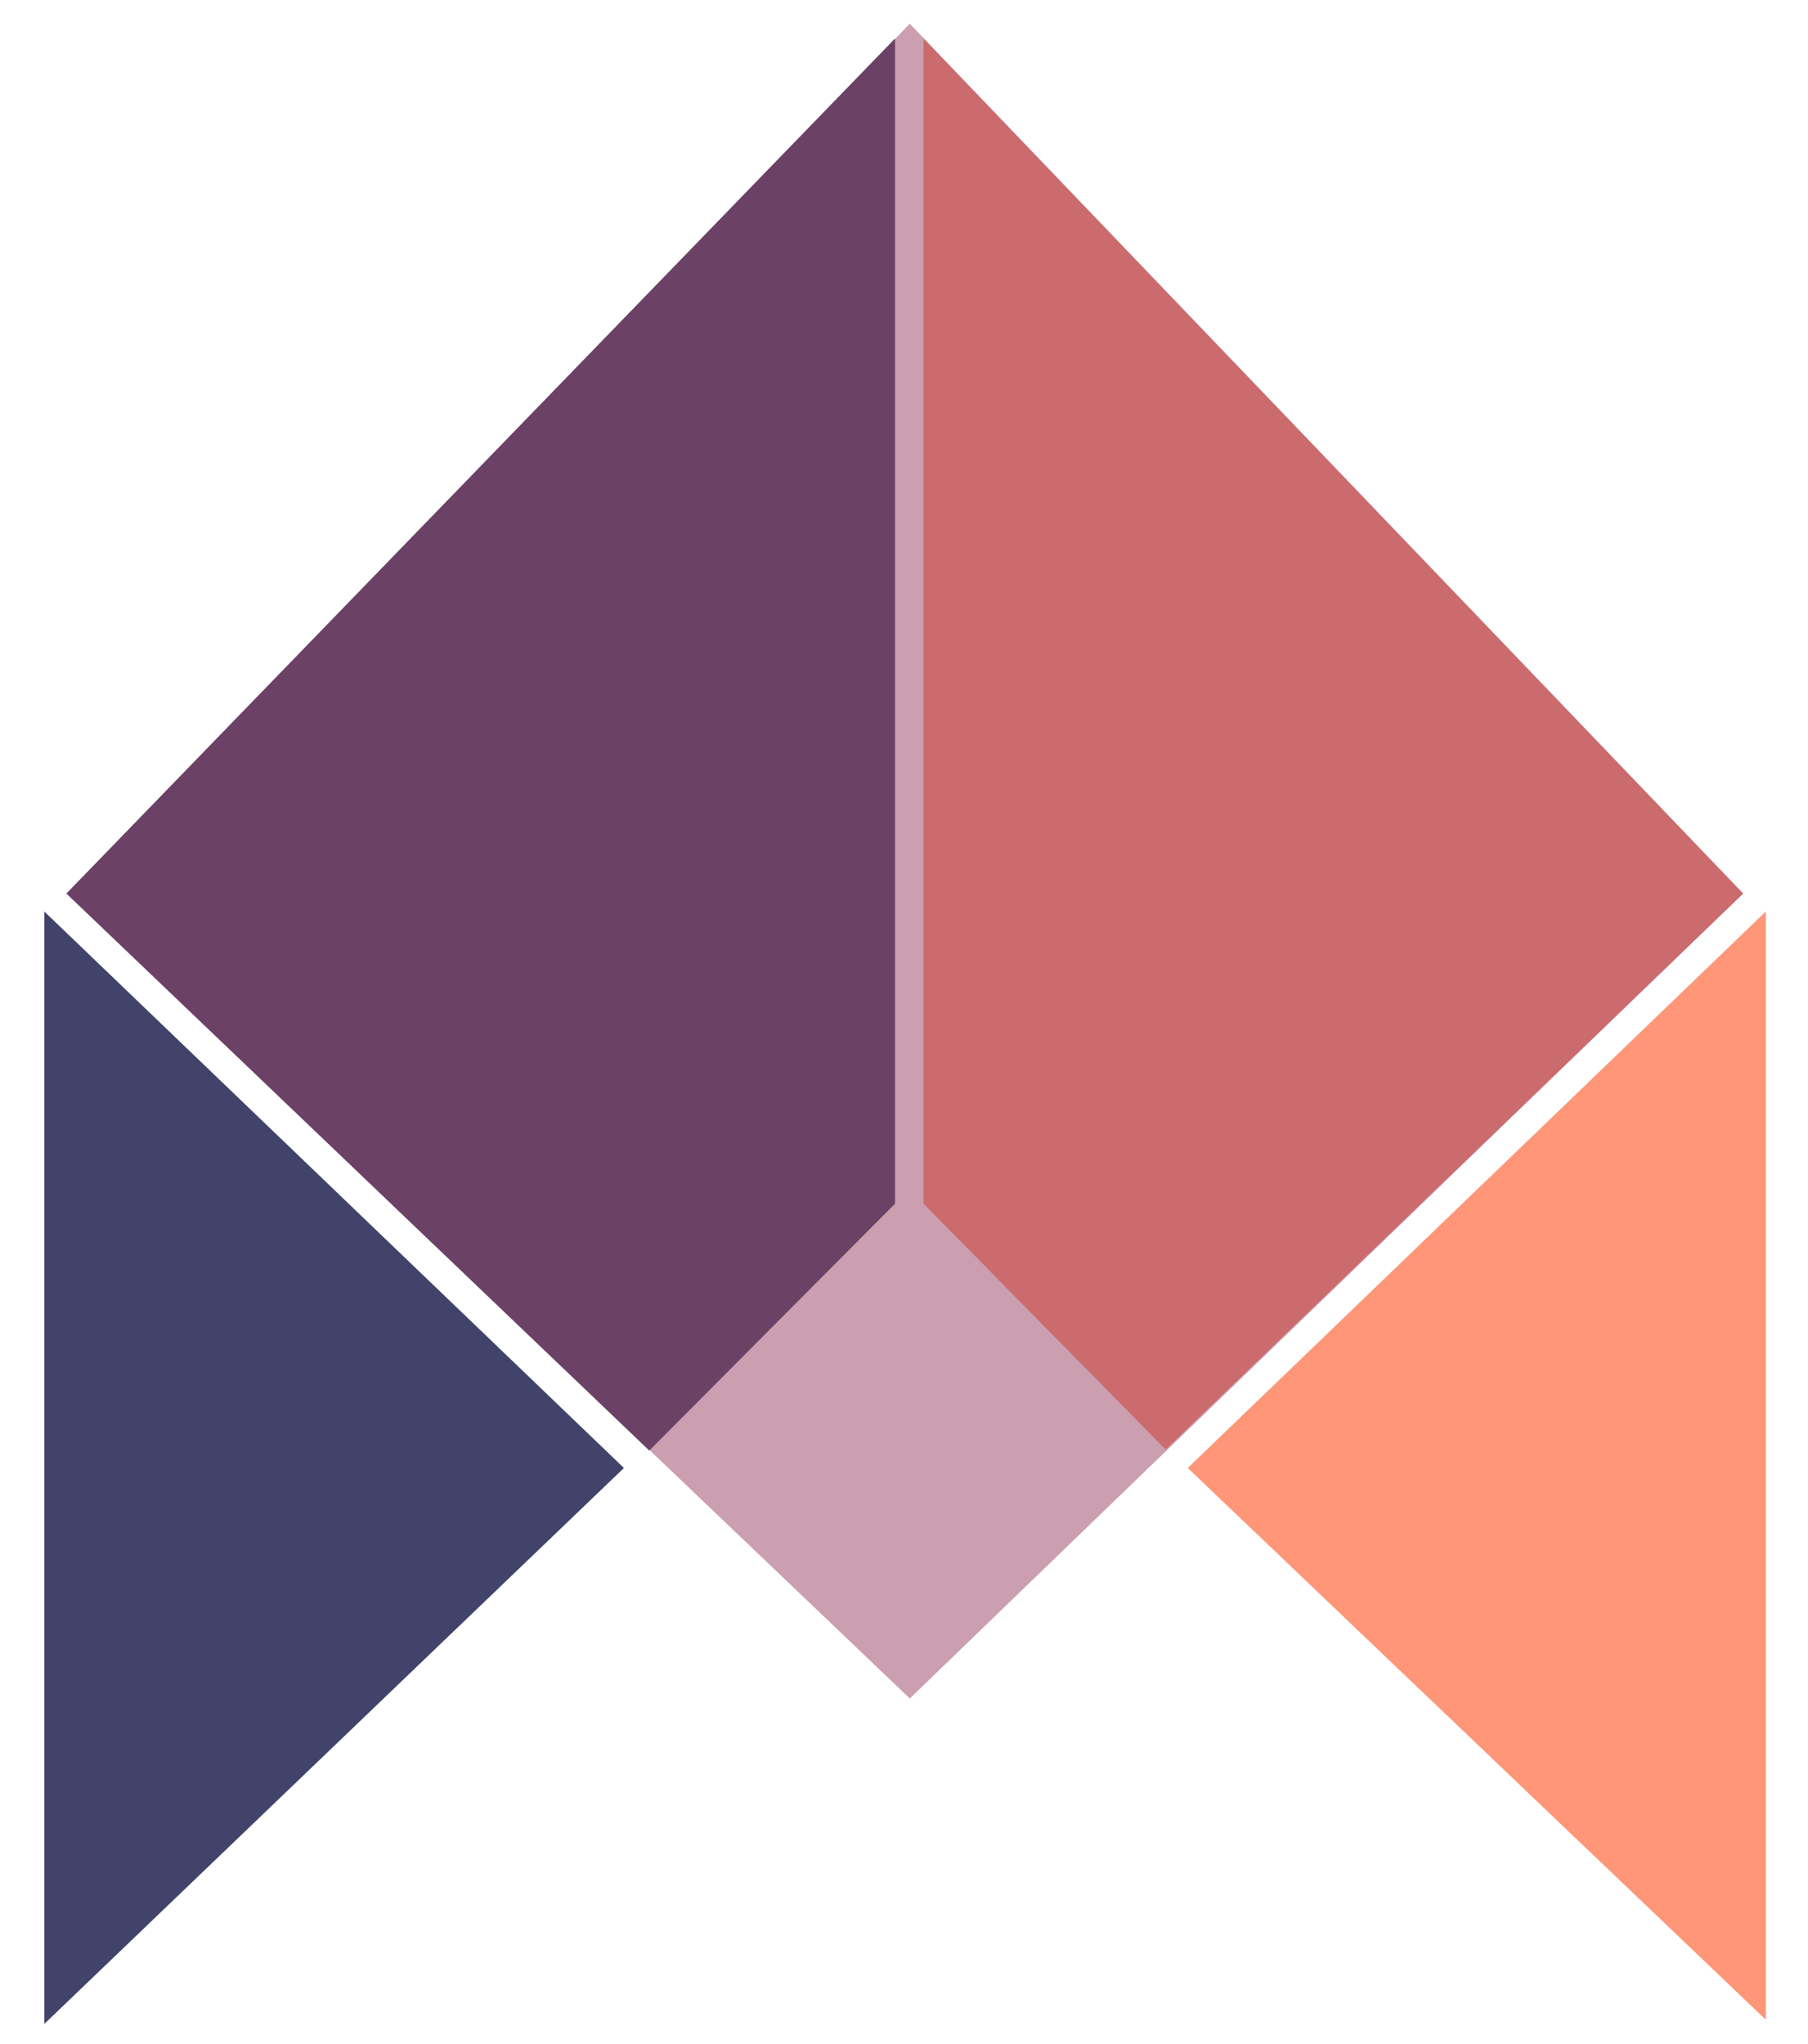
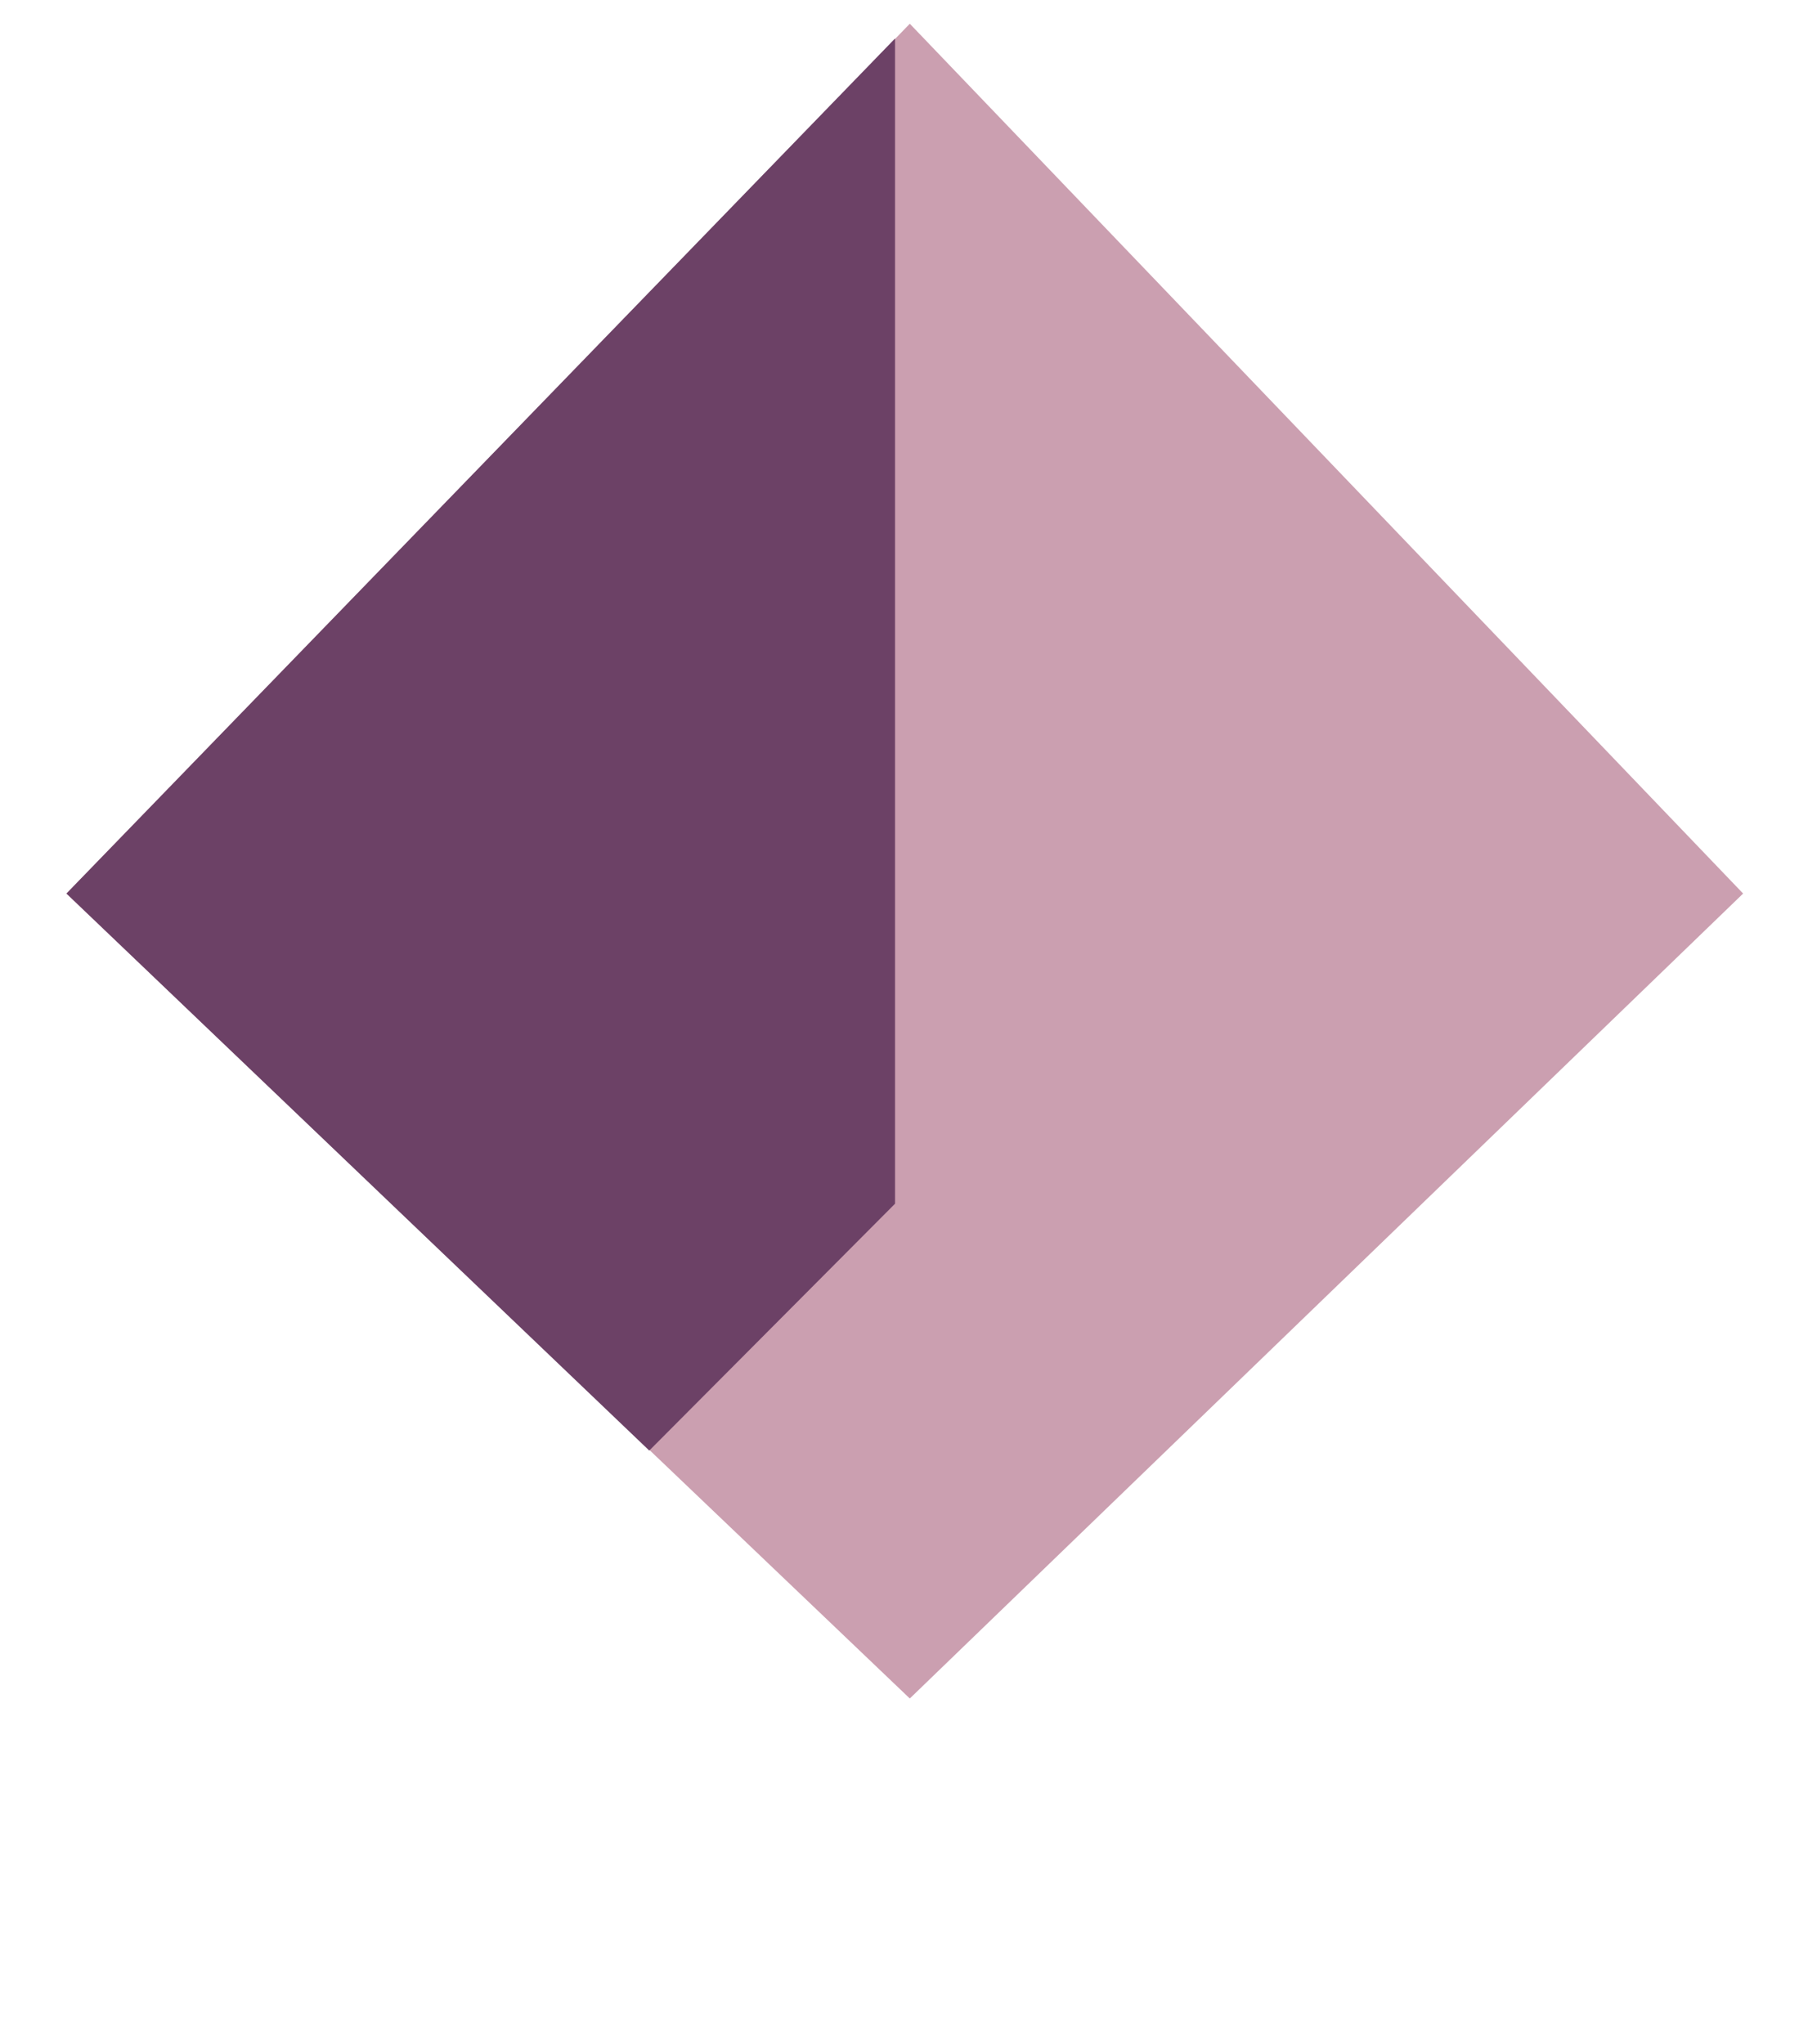
<svg xmlns="http://www.w3.org/2000/svg" version="1.1" x="0px" y="0px" viewBox="0 0 34.28 38.75" style="enable-background:new 0 0 34.28 38.75;" xml:space="preserve">
  <style type="text/css">
	.st0{fill:#AEAEAE;}
	.st1{fill:#CB9FB0;}
	.st2{fill:#525252;}
	.st3{fill:#888888;}
	.st4{fill:#474747;}
	.st5{fill:#B2B2B2;}
	.st6{fill:#6C4166;}
	.st7{fill:#CB6B6D;}
	.st8{fill:#41436A;}
	.st9{fill:#FE9677;}
	.st10{fill:#1B1B1B;}
</style>
  <g id="Layer_2">
    <polygon class="st1" points="1.26,16.94 17.25,0.45 33.05,16.94 17.25,32.2  " />
  </g>
  <g id="Layer_1">
    <polygon class="st6" points="16.97,0.73 16.97,22.82 12.31,27.5 1.26,16.94  " />
-     <polygon class="st7" points="17.51,0.73 17.51,22.82 22.1,27.48 33.05,16.94  " />
-     <polygon class="st8" points="0.84,17.28 11.83,27.83 0.84,38.37  " />
-     <polygon class="st9" points="22.52,27.83 33.48,17.28 33.48,38.29  " />
  </g>
  <g id="Layer_3">
</g>
</svg>